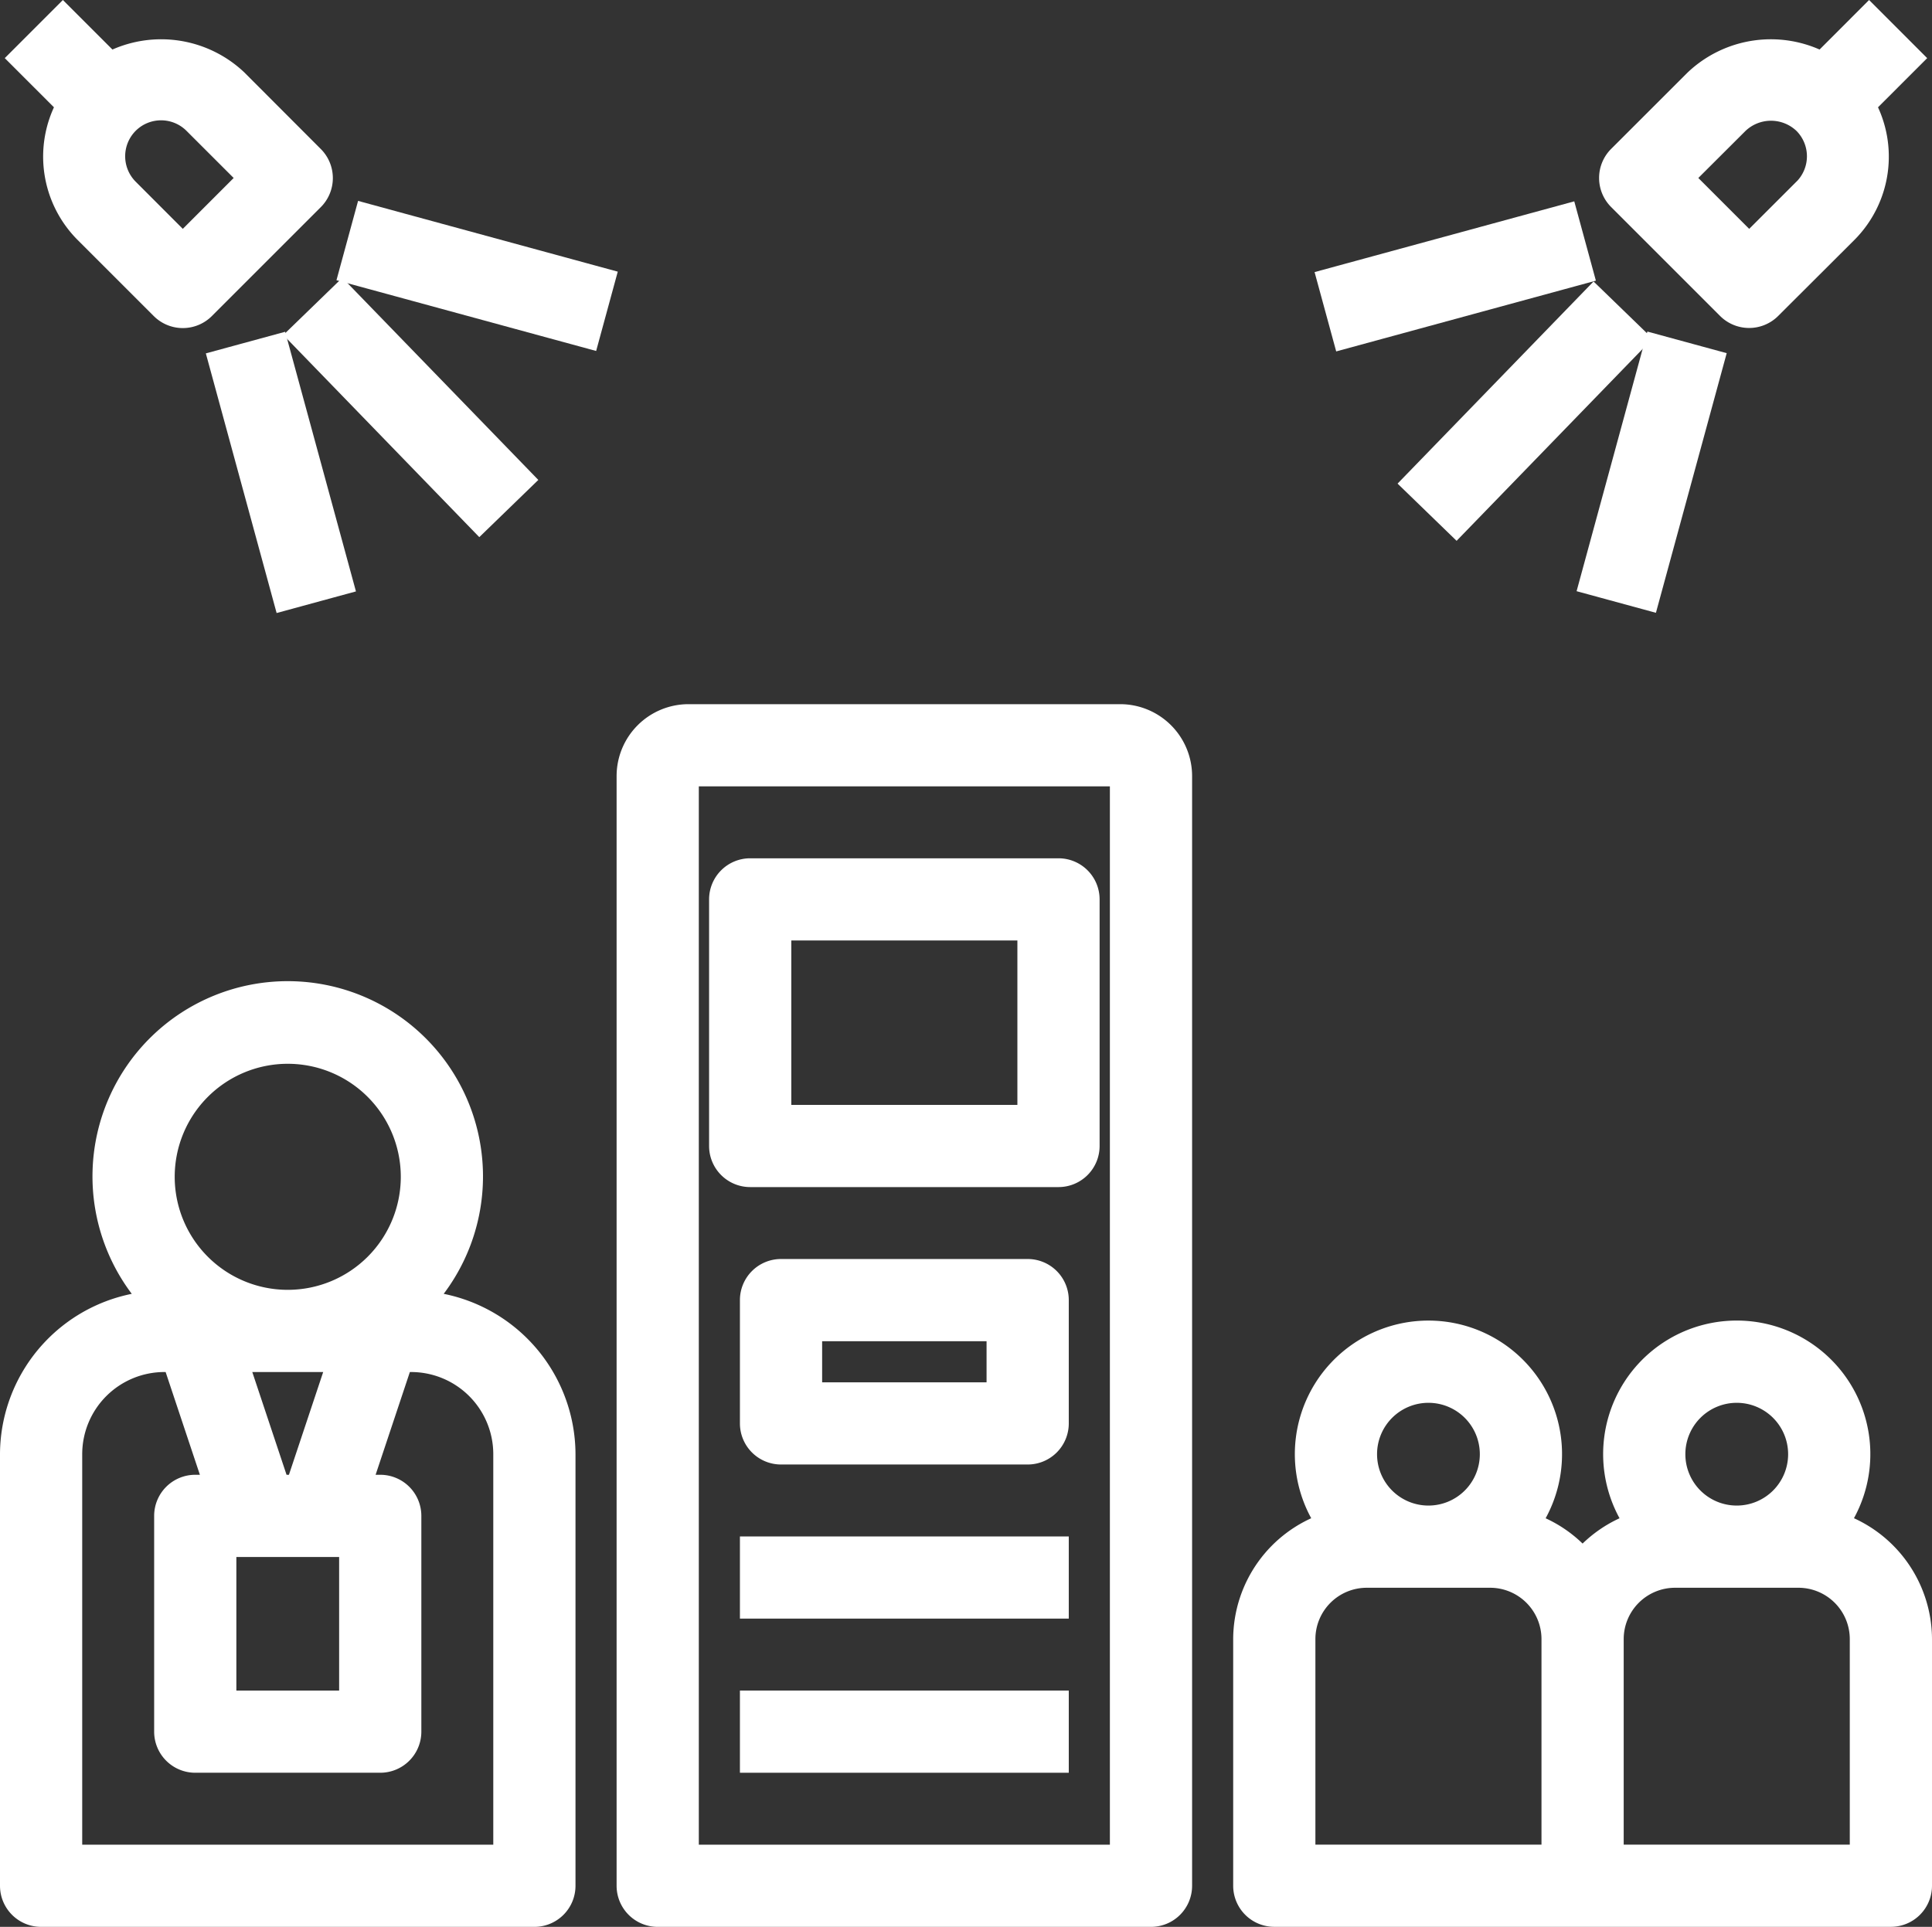
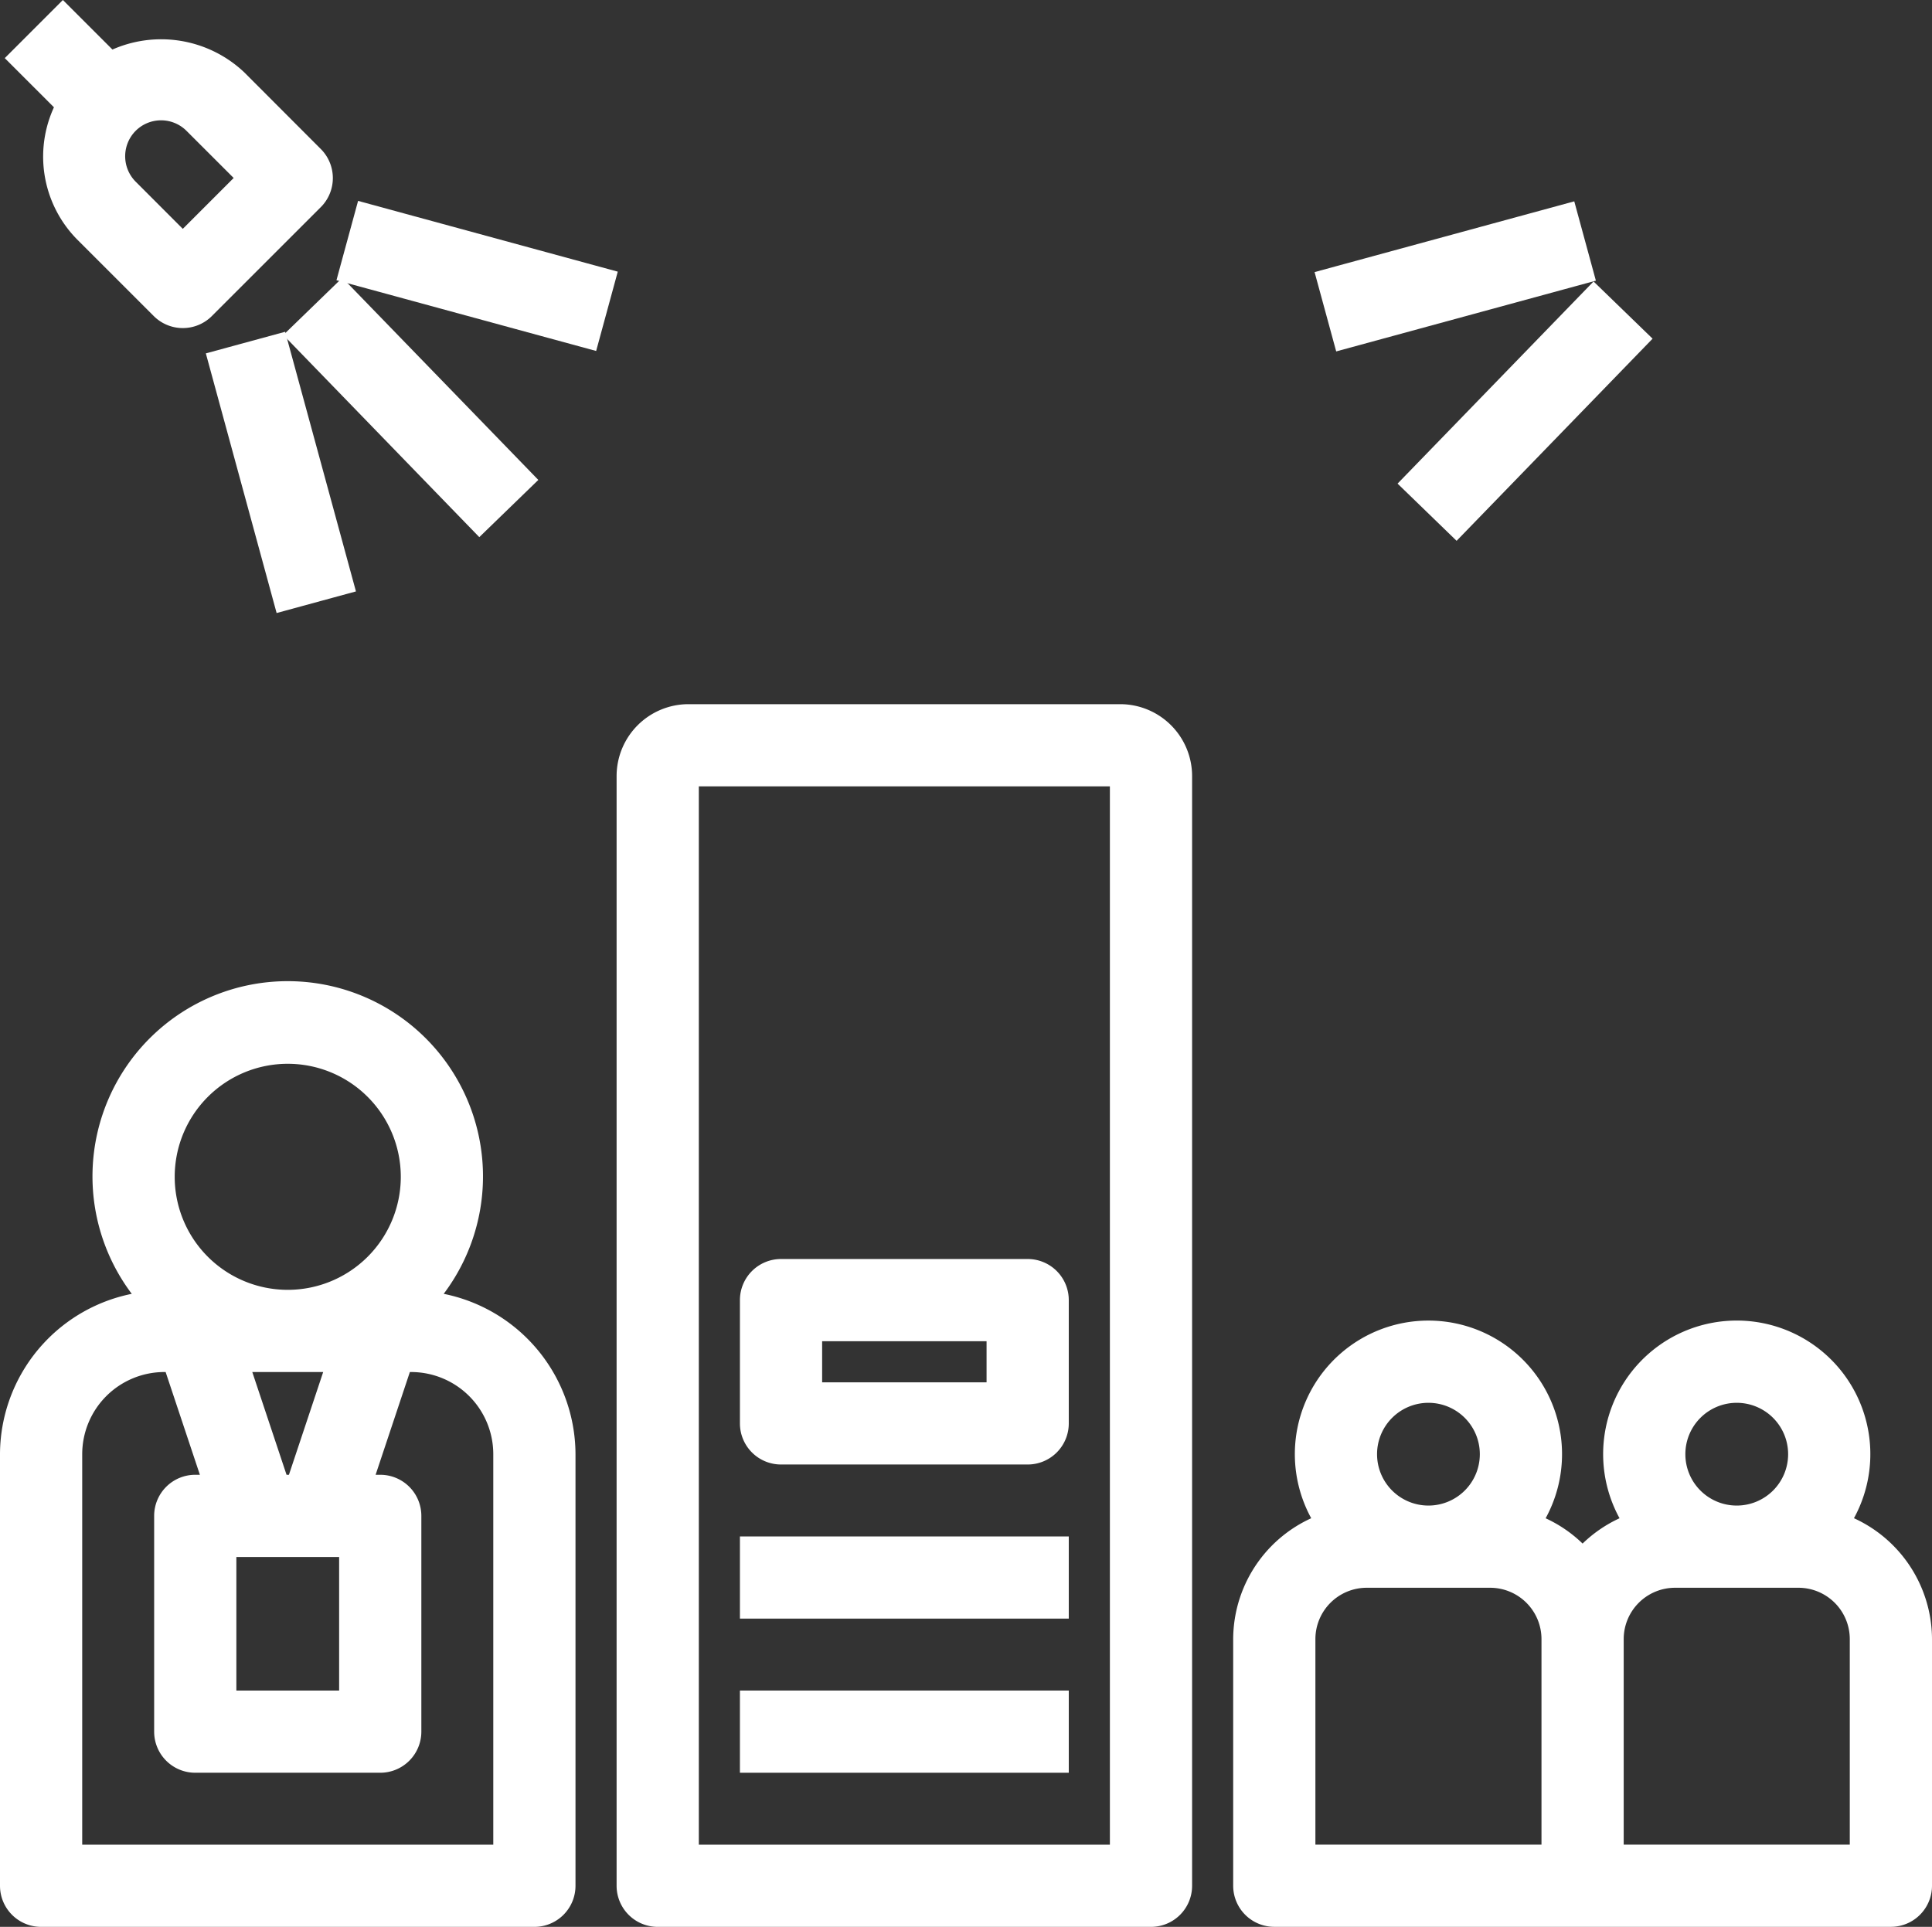
<svg xmlns="http://www.w3.org/2000/svg" width="93.999" height="93.767" viewBox="0 0 93.999 93.767">
  <rect x="0" y="0" width="93.999" height="93.767" fill="#333333" stroke="none" />
  <g id="exhibitor" transform="translate(-0.5 -0.586)">
    <path id="Path_59175" data-name="Path 59175" d="M2.5,78.007h24a1.5,1.5,0,0,0,1.5-1.5v-21a7.485,7.485,0,0,0-6.869-7.436,9,9,0,1,0-13.263,0A7.485,7.485,0,0,0,1,55.507v21a1.5,1.5,0,0,0,1.5,1.5Zm12-42a6,6,0,1,1-6,6,6,6,0,0,1,6-6Zm3,24v7.5h-6v-7.5Zm-5.419-9h4.837l-2,6h-.837ZM4,55.507a4.5,4.5,0,0,1,4.5-4.5h.419l2,6H10a1.5,1.5,0,0,0-1.5,1.5v10.5a1.5,1.5,0,0,0,1.5,1.5h9a1.5,1.5,0,0,0,1.5-1.5v-10.5a1.5,1.5,0,0,0-1.5-1.5h-.919l2-6H20.5a4.5,4.5,0,0,1,4.5,4.5v19.5H4Z" transform="translate(0 15.846)" fill="#fff" stroke="#fff" stroke-width="1" />
    <path id="Path_59176" data-name="Path 59176" d="M45,24H24a3,3,0,0,0-3,3V81a1.5,1.5,0,0,0,1.5,1.5h24A1.5,1.5,0,0,0,48,81V27A3,3,0,0,0,45,24Zm0,55.5H24V27H45Z" transform="translate(10 11.353)" fill="#fff" stroke="#fff" stroke-width="1" />
-     <path id="Path_59177" data-name="Path 59177" d="M25.5,44h15A1.5,1.5,0,0,0,42,42.5v-12A1.5,1.5,0,0,0,40.5,29h-15A1.5,1.5,0,0,0,24,30.5v12A1.5,1.5,0,0,0,25.5,44ZM27,32H39v9H27Z" transform="translate(11.5 13.853)" fill="#fff" stroke="#fff" stroke-width="1" />
    <path id="Path_59178" data-name="Path 59178" d="M38.5,42h-12A1.5,1.5,0,0,0,25,43.5v6A1.5,1.5,0,0,0,26.5,51h12A1.5,1.5,0,0,0,40,49.5v-6A1.5,1.5,0,0,0,38.5,42ZM37,48H28V45h9Z" transform="translate(12 20.353)" fill="#fff" stroke="#fff" stroke-width="1" />
    <path id="Path_59179" data-name="Path 59179" d="M25,51H40v3H25Z" transform="translate(12 24.853)" fill="#fff" stroke="#fff" stroke-width="1" />
    <path id="Path_59180" data-name="Path 59180" d="M25,56H40v3H25Z" transform="translate(12 27.353)" fill="#fff" stroke="#fff" stroke-width="1" />
    <path id="Path_59181" data-name="Path 59181" d="M69.969,53.36a6,6,0,1,0-9.938,0A5.978,5.978,0,0,0,57.5,55.075a5.978,5.978,0,0,0-2.531-1.714,6,6,0,1,0-9.938,0A5.989,5.989,0,0,0,41,59V71a1.5,1.5,0,0,0,1.5,1.5h30A1.5,1.5,0,0,0,74,71V59A5.989,5.989,0,0,0,69.969,53.36ZM50,47a3,3,0,1,1-3,3A3,3,0,0,1,50,47Zm6,22.5H44V59a3,3,0,0,1,3-3h6a3,3,0,0,1,3,3ZM65,47a3,3,0,1,1-3,3A3,3,0,0,1,65,47Zm6,22.5H59V59a3,3,0,0,1,3-3h6a3,3,0,0,1,3,3Z" transform="translate(19.999 21.351)" fill="#fff" stroke="#fff" stroke-width="1" />
    <path id="Path_59182" data-name="Path 59182" d="M0,0H3V12.093H0Z" transform="matrix(0.263, -0.965, 0.965, 0.263, 17.484, 13.871)" fill="#fff" stroke="#fff" stroke-width="1" />
    <path id="Path_59183" data-name="Path 59183" d="M0,0H3V12.093H0Z" transform="matrix(0.965, -0.263, 0.263, 0.965, 11.129, 18.134)" fill="#fff" stroke="#fff" stroke-width="1" />
    <path id="Path_59184" data-name="Path 59184" d="M3.587,5.708A5.242,5.242,0,0,0,4.475,11.9l3.713,3.712a1.5,1.5,0,0,0,2.121,0l5.3-5.3a1.5,1.5,0,0,0,0-2.121L11.9,4.475A5.383,5.383,0,0,0,5.721,3.6L3.414,1.293,1.293,3.414ZM6.6,6.6a2.25,2.25,0,0,1,3.182,0L12.43,9.247,9.248,12.43,6.6,9.779A2.254,2.254,0,0,1,6.6,6.6Z" transform="translate(0.146)" fill="#fff" stroke="#fff" stroke-width="1" />
    <path id="Path_59185" data-name="Path 59185" d="M0,0H12.093V3H0Z" transform="matrix(0.965, -0.263, 0.263, 0.965, 65.073, 14.178)" fill="#fff" stroke="#fff" stroke-width="1" />
-     <path id="Path_59186" data-name="Path 59186" d="M0,0H12.093V3H0Z" transform="matrix(0.263, -0.965, 0.965, 0.263, 77.821, 29.004)" fill="#fff" stroke="#fff" stroke-width="1" />
-     <path id="Path_59187" data-name="Path 59187" d="M65.505,1.293,63.2,3.6a5.381,5.381,0,0,0-6.178.875L53.308,8.186a1.5,1.5,0,0,0,0,2.121l5.3,5.3a1.5,1.5,0,0,0,2.121,0L64.445,11.9a5.243,5.243,0,0,0,.886-6.191l2.294-2.294ZM62.324,9.779,59.672,12.43,56.489,9.247,59.142,6.6a2.3,2.3,0,0,1,3.181,0,2.254,2.254,0,0,1,0,3.183Z" transform="translate(25.933)" fill="#fff" stroke="#fff" stroke-width="1" />
    <path id="Path_59188" data-name="Path 59188" d="M0,0H3V12.7H0Z" transform="translate(14.991 16.899) rotate(-44.109)" fill="#fff" stroke="#fff" stroke-width="1" />
    <path id="Path_59189" data-name="Path 59189" d="M0,0H12.7V3H0Z" transform="translate(69.204 24.109) rotate(-45.891)" fill="#fff" stroke="#fff" stroke-width="1" />
  </g>
</svg>